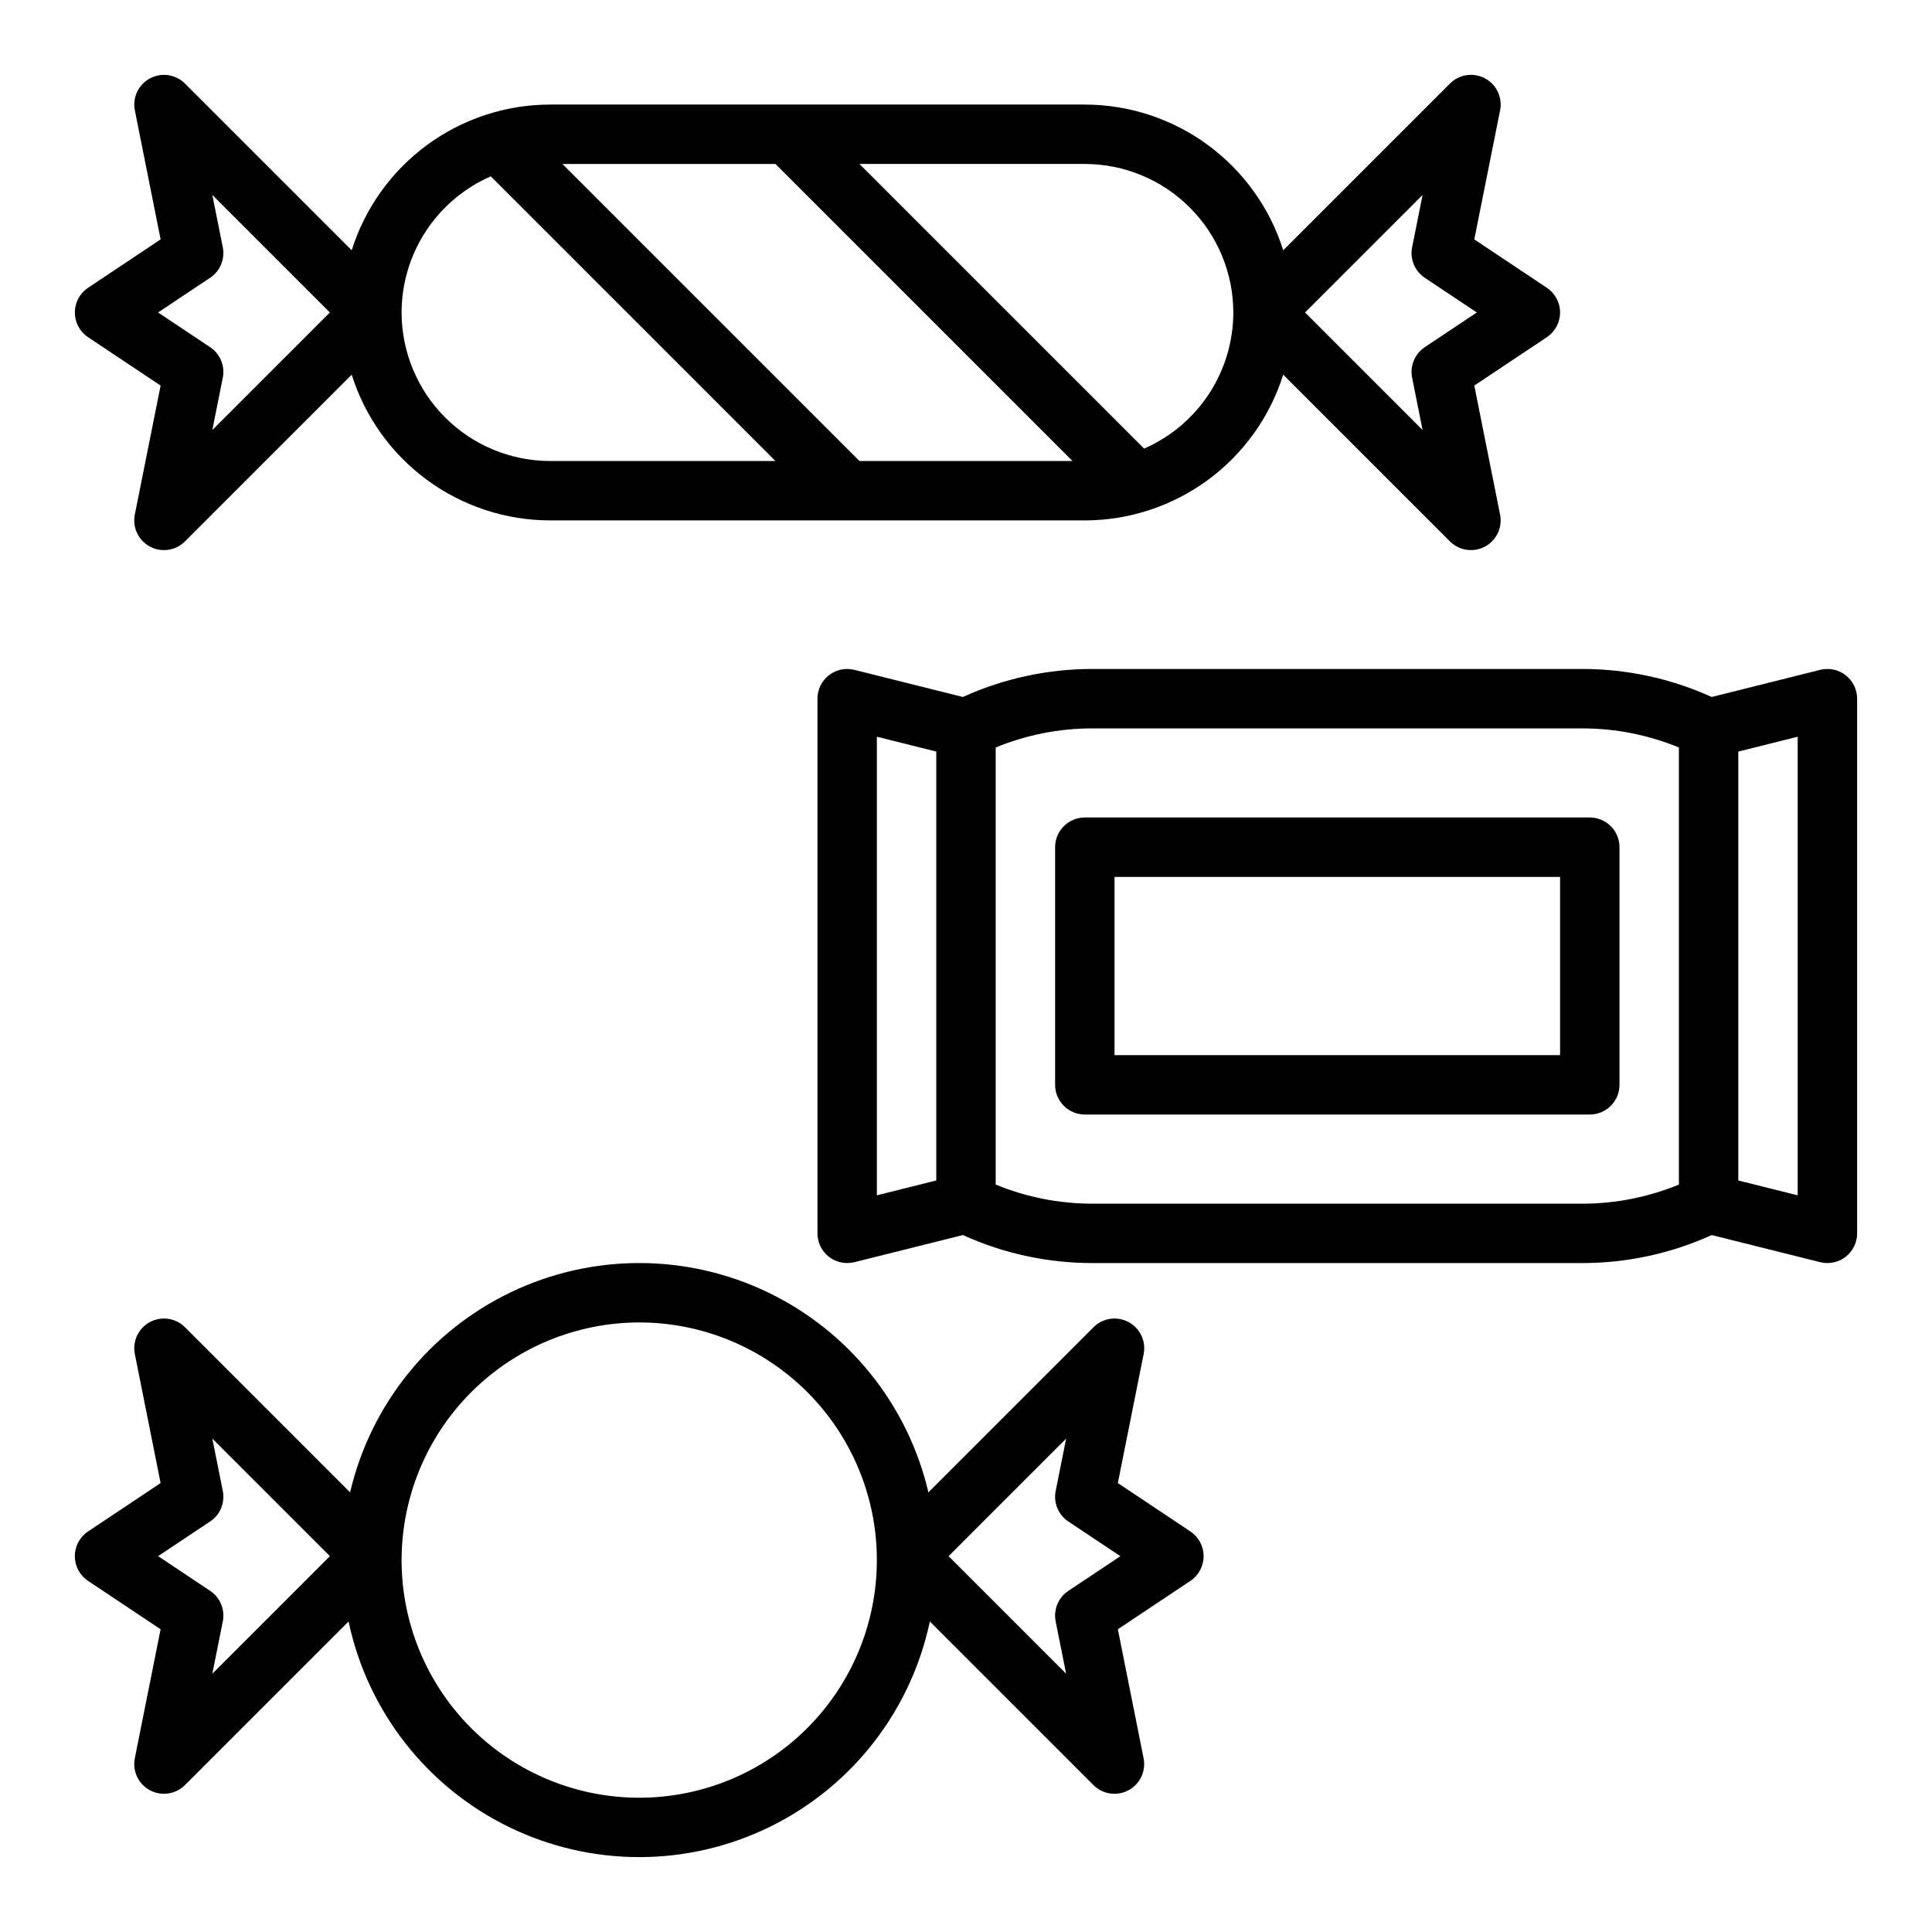
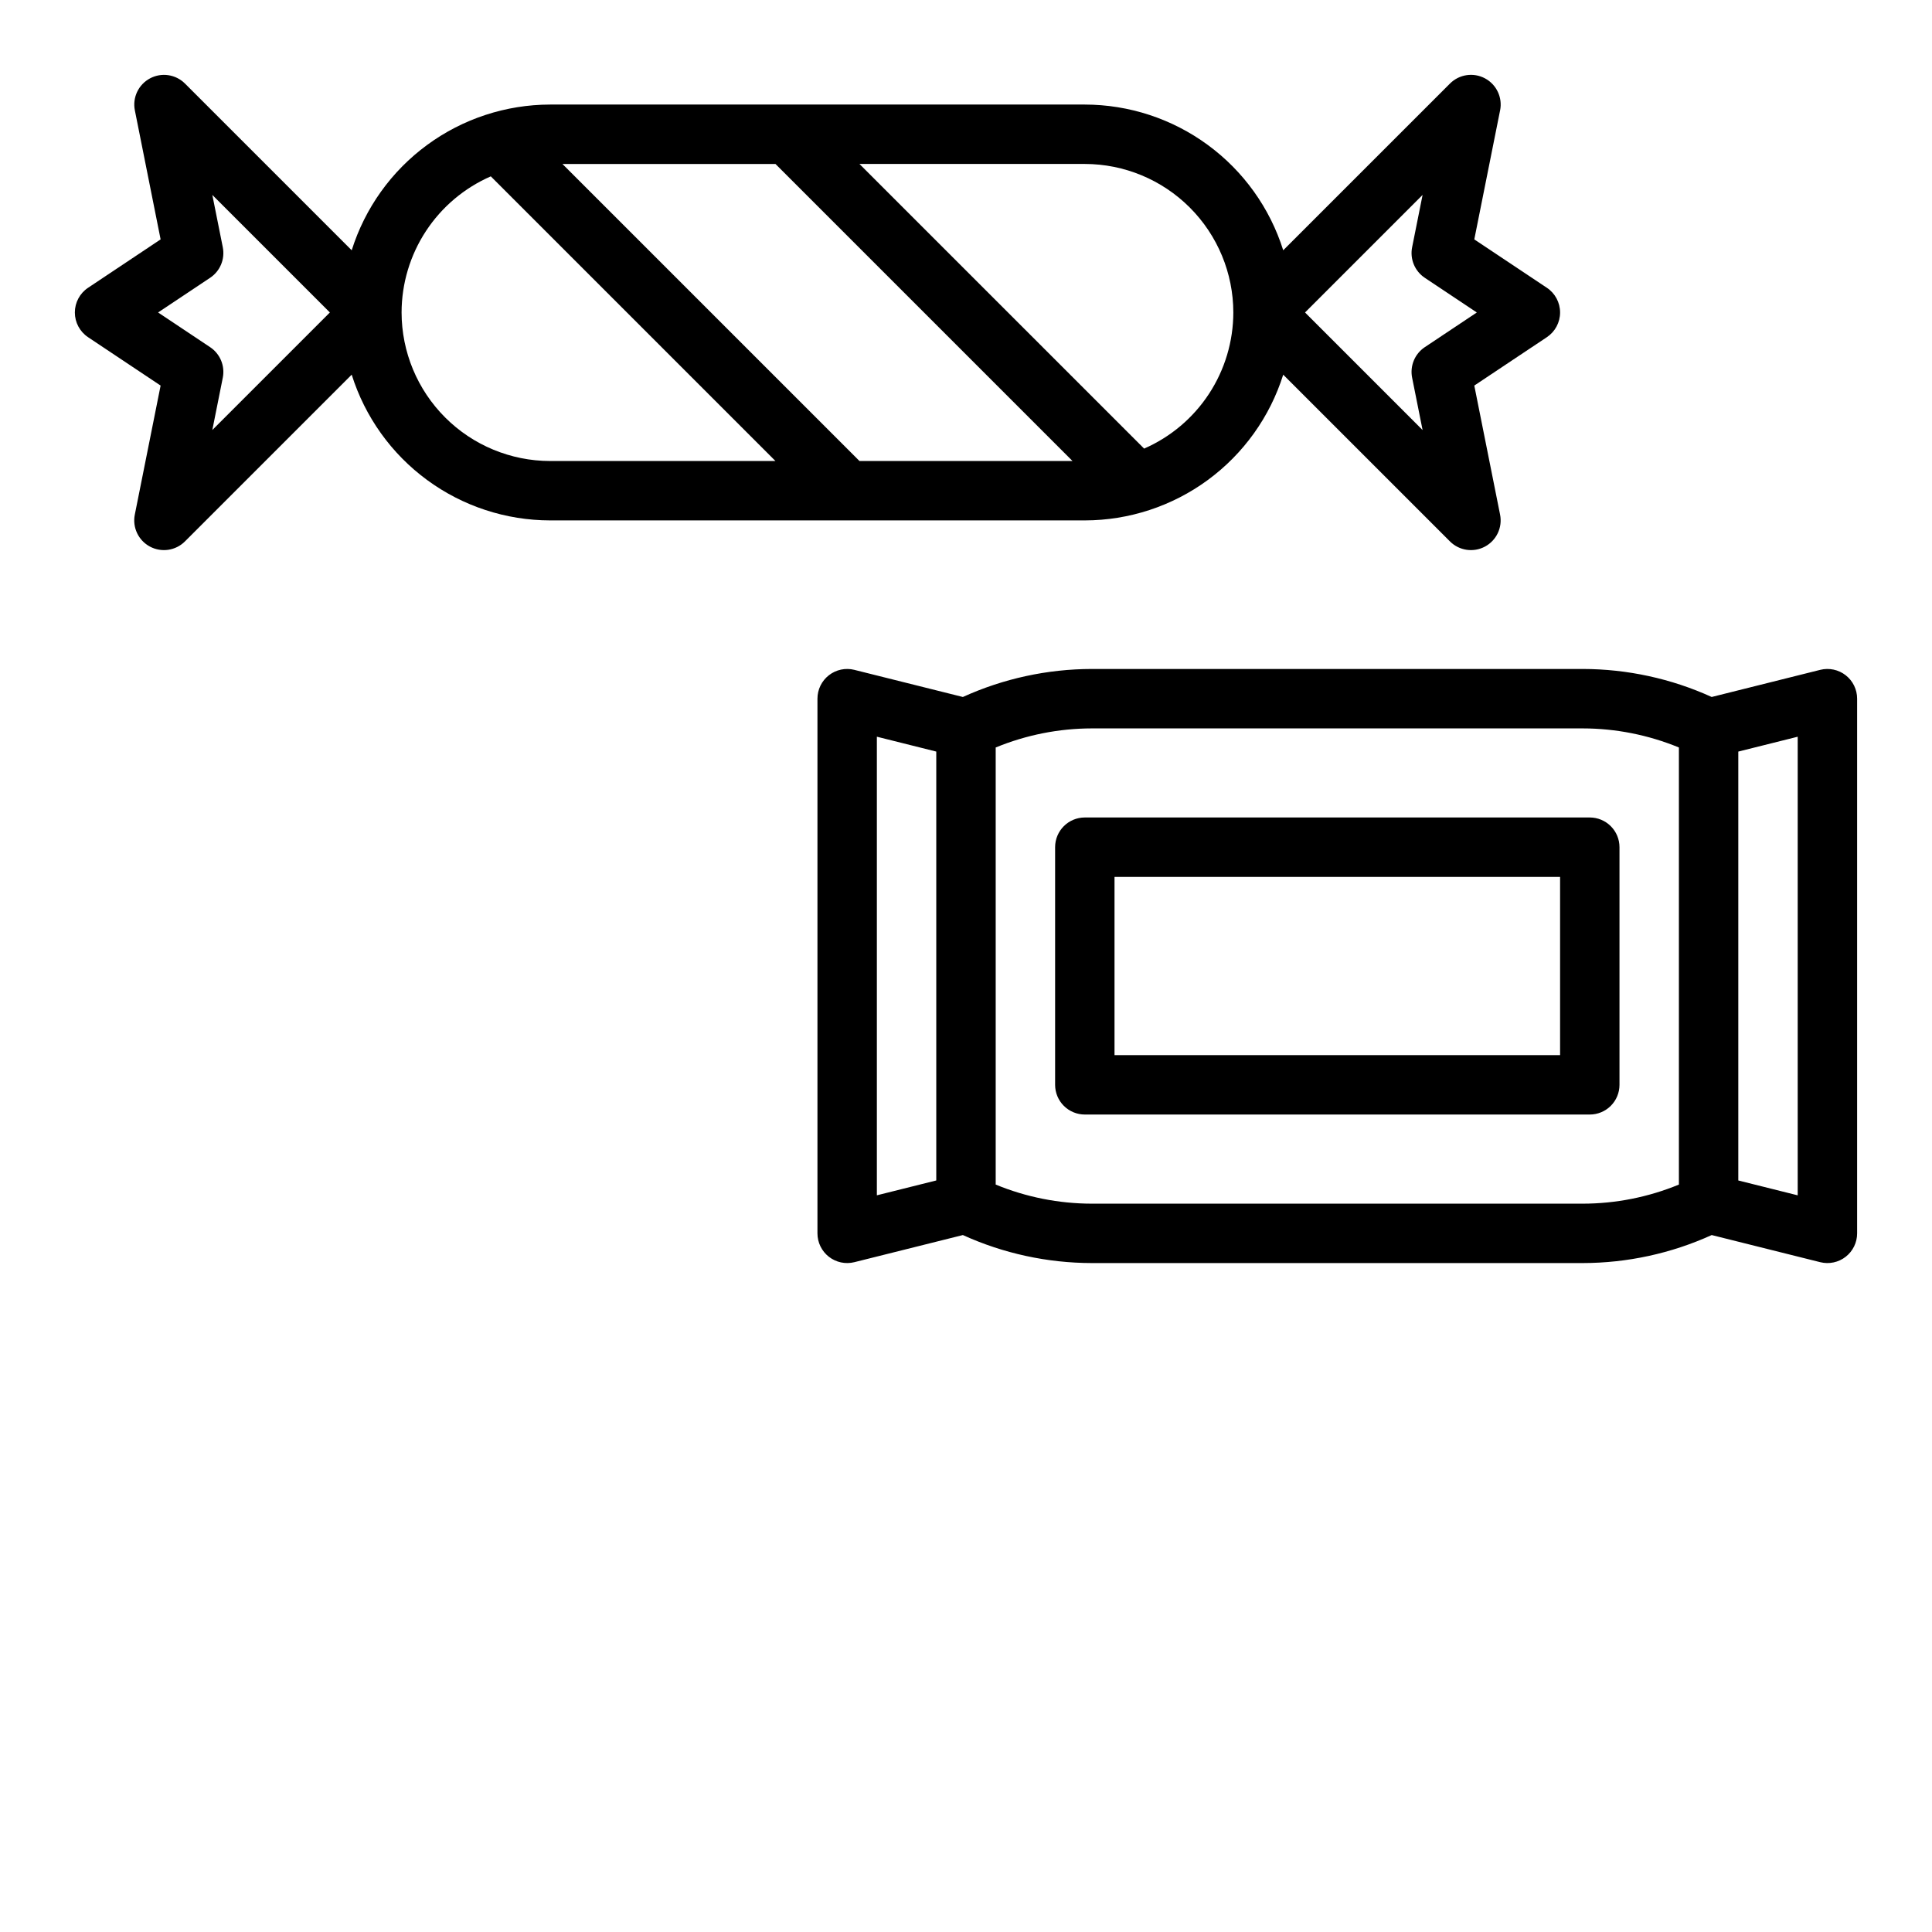
<svg xmlns="http://www.w3.org/2000/svg" fill="#000000" width="800px" height="800px" version="1.1" viewBox="144 144 512 512">
  <g>
    <path d="m167.34 233.36 19.223 12.82-6.836 34.191c-0.68 3.398 0.945 6.844 4.004 8.48s6.828 1.082 9.281-1.371l44.191-44.188c3.523 11.191 10.52 20.965 19.977 27.91 9.453 6.945 20.875 10.695 32.605 10.711h141.7c11.73-0.016 23.152-3.766 32.605-10.711 9.457-6.945 16.453-16.719 19.977-27.91l44.188 44.188c2.453 2.453 6.219 3.008 9.277 1.371s4.684-5.082 4.004-8.48l-6.832-34.191 19.227-12.82h0.004c2.188-1.461 3.504-3.918 3.504-6.551 0-2.629-1.316-5.09-3.504-6.547l-19.23-12.82 6.836-34.191h0.004c0.68-3.402-0.949-6.848-4.004-8.484-3.059-1.637-6.828-1.078-9.281 1.375l-44.191 44.184c-3.523-11.188-10.52-20.965-19.977-27.906-9.453-6.945-20.875-10.695-32.605-10.711h-141.7c-11.73 0.016-23.152 3.766-32.605 10.711-9.457 6.941-16.453 16.719-19.977 27.906l-44.184-44.184v0.004c-2.453-2.453-6.219-3.008-9.277-1.371-3.059 1.637-4.684 5.082-4.004 8.48l6.824 34.188-19.223 12.82c-2.191 1.457-3.504 3.918-3.504 6.547 0 2.633 1.312 5.09 3.504 6.551zm204.43 32.812-78.719-78.719h56.457l78.719 78.719zm149.23-70.516-2.773 13.867c-0.625 3.125 0.699 6.324 3.352 8.094l13.793 9.191-13.793 9.195c-2.652 1.77-3.977 4.965-3.352 8.094l2.773 13.867-31.152-31.156zm-50.156 31.152c-0.012 7.66-2.25 15.152-6.449 21.559-4.199 6.406-10.172 11.449-17.191 14.516l-75.438-75.434h59.719c10.434 0.012 20.438 4.164 27.816 11.543 7.379 7.379 11.531 17.383 11.543 27.816zm-196.78-36.074 75.438 75.438h-59.719c-10.434-0.012-20.438-4.164-27.816-11.543-7.379-7.379-11.531-17.383-11.543-27.82 0.008-7.66 2.25-15.148 6.449-21.559 4.199-6.406 10.172-11.449 17.191-14.516zm-74.379 26.883c2.656-1.77 3.981-4.969 3.356-8.094l-2.773-13.867 31.152 31.152-31.152 31.152 2.773-13.867v0.004c0.625-3.129-0.699-6.324-3.356-8.094l-13.789-9.195z" />
-     <path d="m167.34 562.95 19.223 12.816-6.836 34.191c-0.68 3.402 0.949 6.844 4.004 8.48 3.059 1.637 6.828 1.082 9.281-1.371l43.363-43.363c5.012 23.73 20.688 43.828 42.484 54.469 21.793 10.641 47.281 10.641 69.074 0 21.797-10.641 37.473-30.738 42.484-54.469l43.363 43.363c2.453 2.453 6.223 3.008 9.281 1.371 3.055-1.637 4.684-5.078 4.004-8.48l-6.824-34.191 19.223-12.816c2.191-1.461 3.504-3.918 3.504-6.551 0-2.633-1.312-5.09-3.504-6.551l-19.223-12.82 6.836-34.191c0.68-3.402-0.949-6.844-4.004-8.48-3.059-1.637-6.828-1.082-9.281 1.371l-43.758 43.758h0.004c-5.438-23.223-21.109-42.727-42.613-53.035-21.508-10.309-46.527-10.309-68.035 0-21.504 10.309-37.176 29.812-42.613 53.035l-43.762-43.758c-2.453-2.453-6.219-3.008-9.277-1.371-3.059 1.637-4.684 5.078-4.004 8.48l6.828 34.191-19.223 12.82c-2.191 1.457-3.508 3.918-3.508 6.547 0 2.633 1.316 5.094 3.508 6.551zm259.2-37.703-2.773 13.867h-0.004c-0.625 3.125 0.699 6.324 3.356 8.094l13.793 9.195-13.793 9.195v-0.004c-2.656 1.77-3.981 4.965-3.356 8.094l2.773 13.867-31.152-31.152zm-113.14-30.785c16.703 0 32.719 6.637 44.531 18.445 11.809 11.812 18.445 27.832 18.445 44.531 0 16.703-6.637 32.723-18.445 44.531-11.812 11.812-27.828 18.445-44.531 18.445s-32.719-6.633-44.531-18.445c-11.809-11.809-18.445-27.828-18.445-44.531 0.02-16.695 6.66-32.703 18.465-44.508 11.809-11.809 27.816-18.449 44.512-18.469zm-113.71 52.746c2.656-1.77 3.981-4.969 3.356-8.094l-2.773-13.867 31.152 31.152-31.152 31.152 2.773-13.867c0.625-3.129-0.699-6.324-3.356-8.094l-13.789-9.195z" />
    <path d="m633.13 322.95c-1.91-1.492-4.402-2.019-6.754-1.434l-28.754 7.188-0.004 0.004c-10.73-4.879-22.379-7.406-34.168-7.426h-130.11c-11.785 0.02-23.438 2.547-34.168 7.426l-28.754-7.188-0.004-0.004c-2.352-0.586-4.84-0.059-6.754 1.434-1.91 1.492-3.027 3.781-3.027 6.203v141.7c0 2.422 1.117 4.711 3.027 6.203 1.914 1.492 4.402 2.019 6.754 1.434l28.754-7.188h0.004c10.73 4.875 22.383 7.406 34.168 7.422h130.11c11.789-0.016 23.438-2.547 34.168-7.422l28.754 7.188h0.004c2.352 0.586 4.844 0.059 6.754-1.434 1.91-1.492 3.027-3.781 3.027-6.203v-141.7c0-2.422-1.117-4.711-3.027-6.203zm-256.75 16.285 15.742 3.938v113.66l-15.742 3.938zm118.08 123.75h-61.117c-8.738-0.012-17.391-1.73-25.473-5.062v-115.83c8.082-3.328 16.734-5.047 25.473-5.059h130.11c8.738 0.012 17.395 1.73 25.473 5.059v115.83c-8.078 3.332-16.734 5.051-25.473 5.062zm125.95-2.211-15.742-3.938v-113.66l15.742-3.938z" />
    <path d="m565.31 360.64h-133.82c-4.348 0-7.875 3.527-7.875 7.875v62.977c0 2.086 0.832 4.09 2.309 5.566 1.477 1.473 3.477 2.305 5.566 2.305h133.82c2.086 0 4.09-0.832 5.566-2.305 1.477-1.477 2.305-3.481 2.305-5.566v-62.977c0-2.09-0.828-4.09-2.305-5.566-1.477-1.477-3.481-2.309-5.566-2.309zm-7.871 62.977h-118.08v-47.23h118.08z" />
  </g>
</svg>